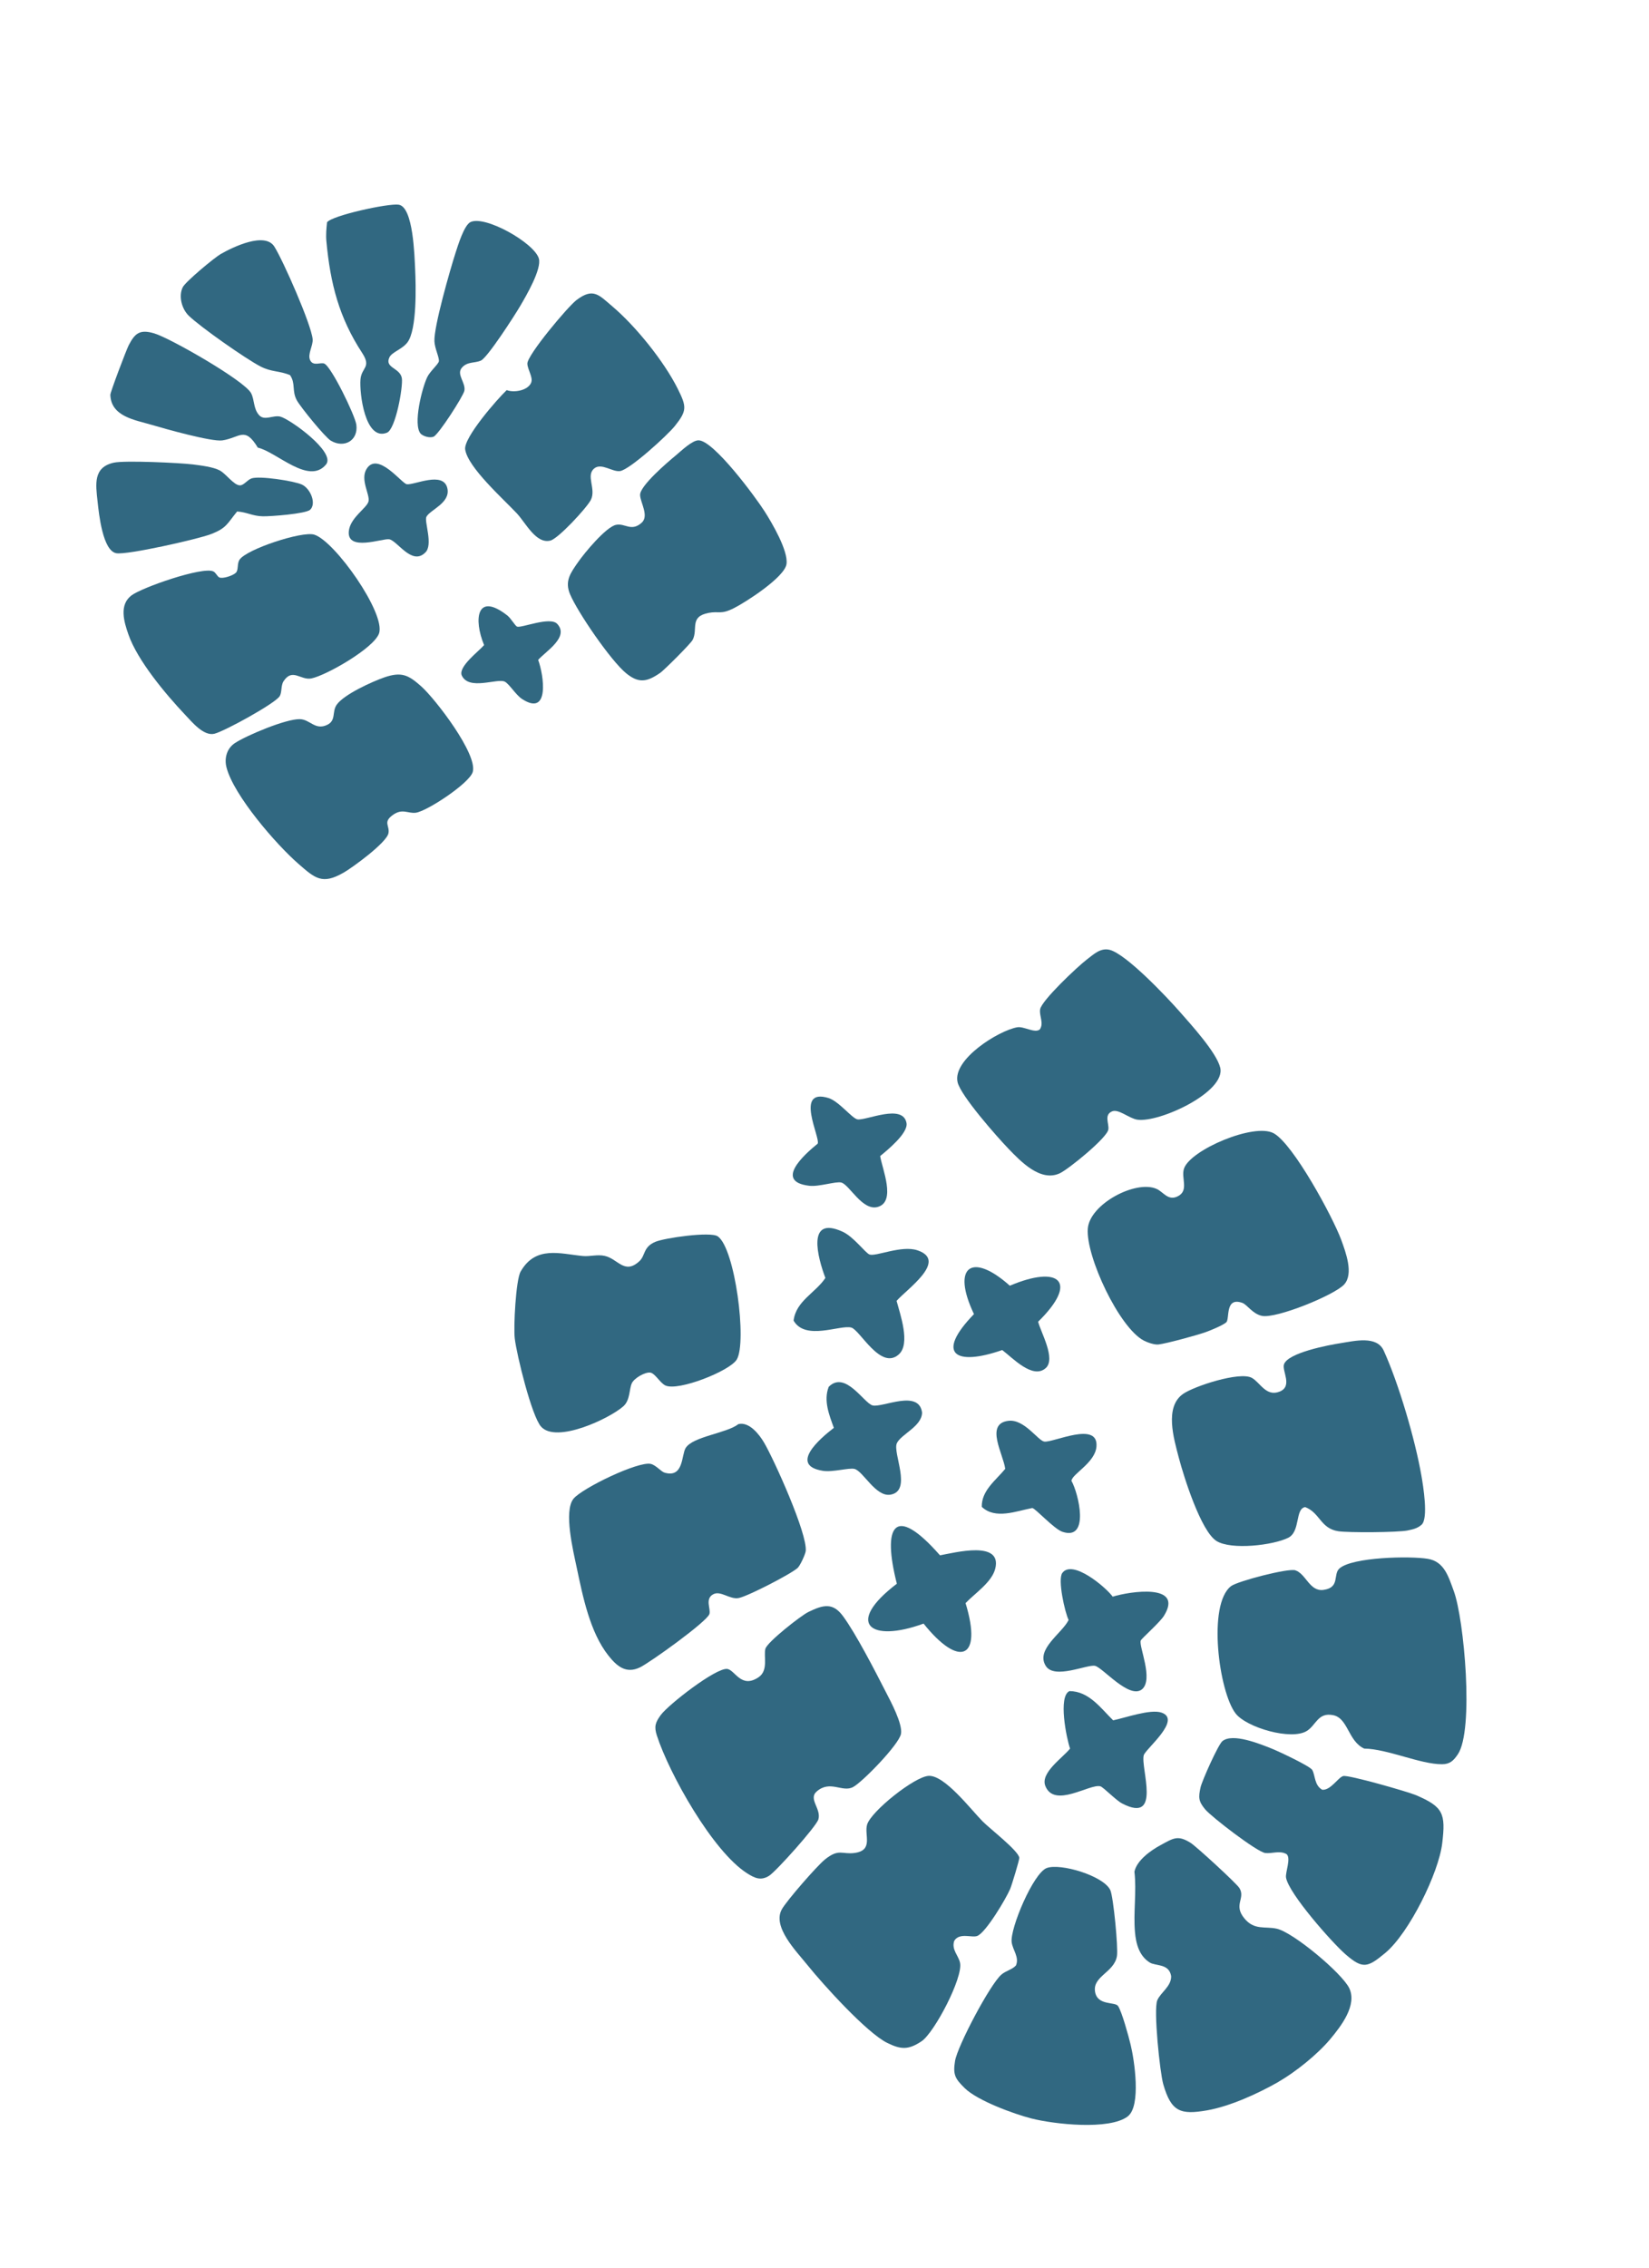
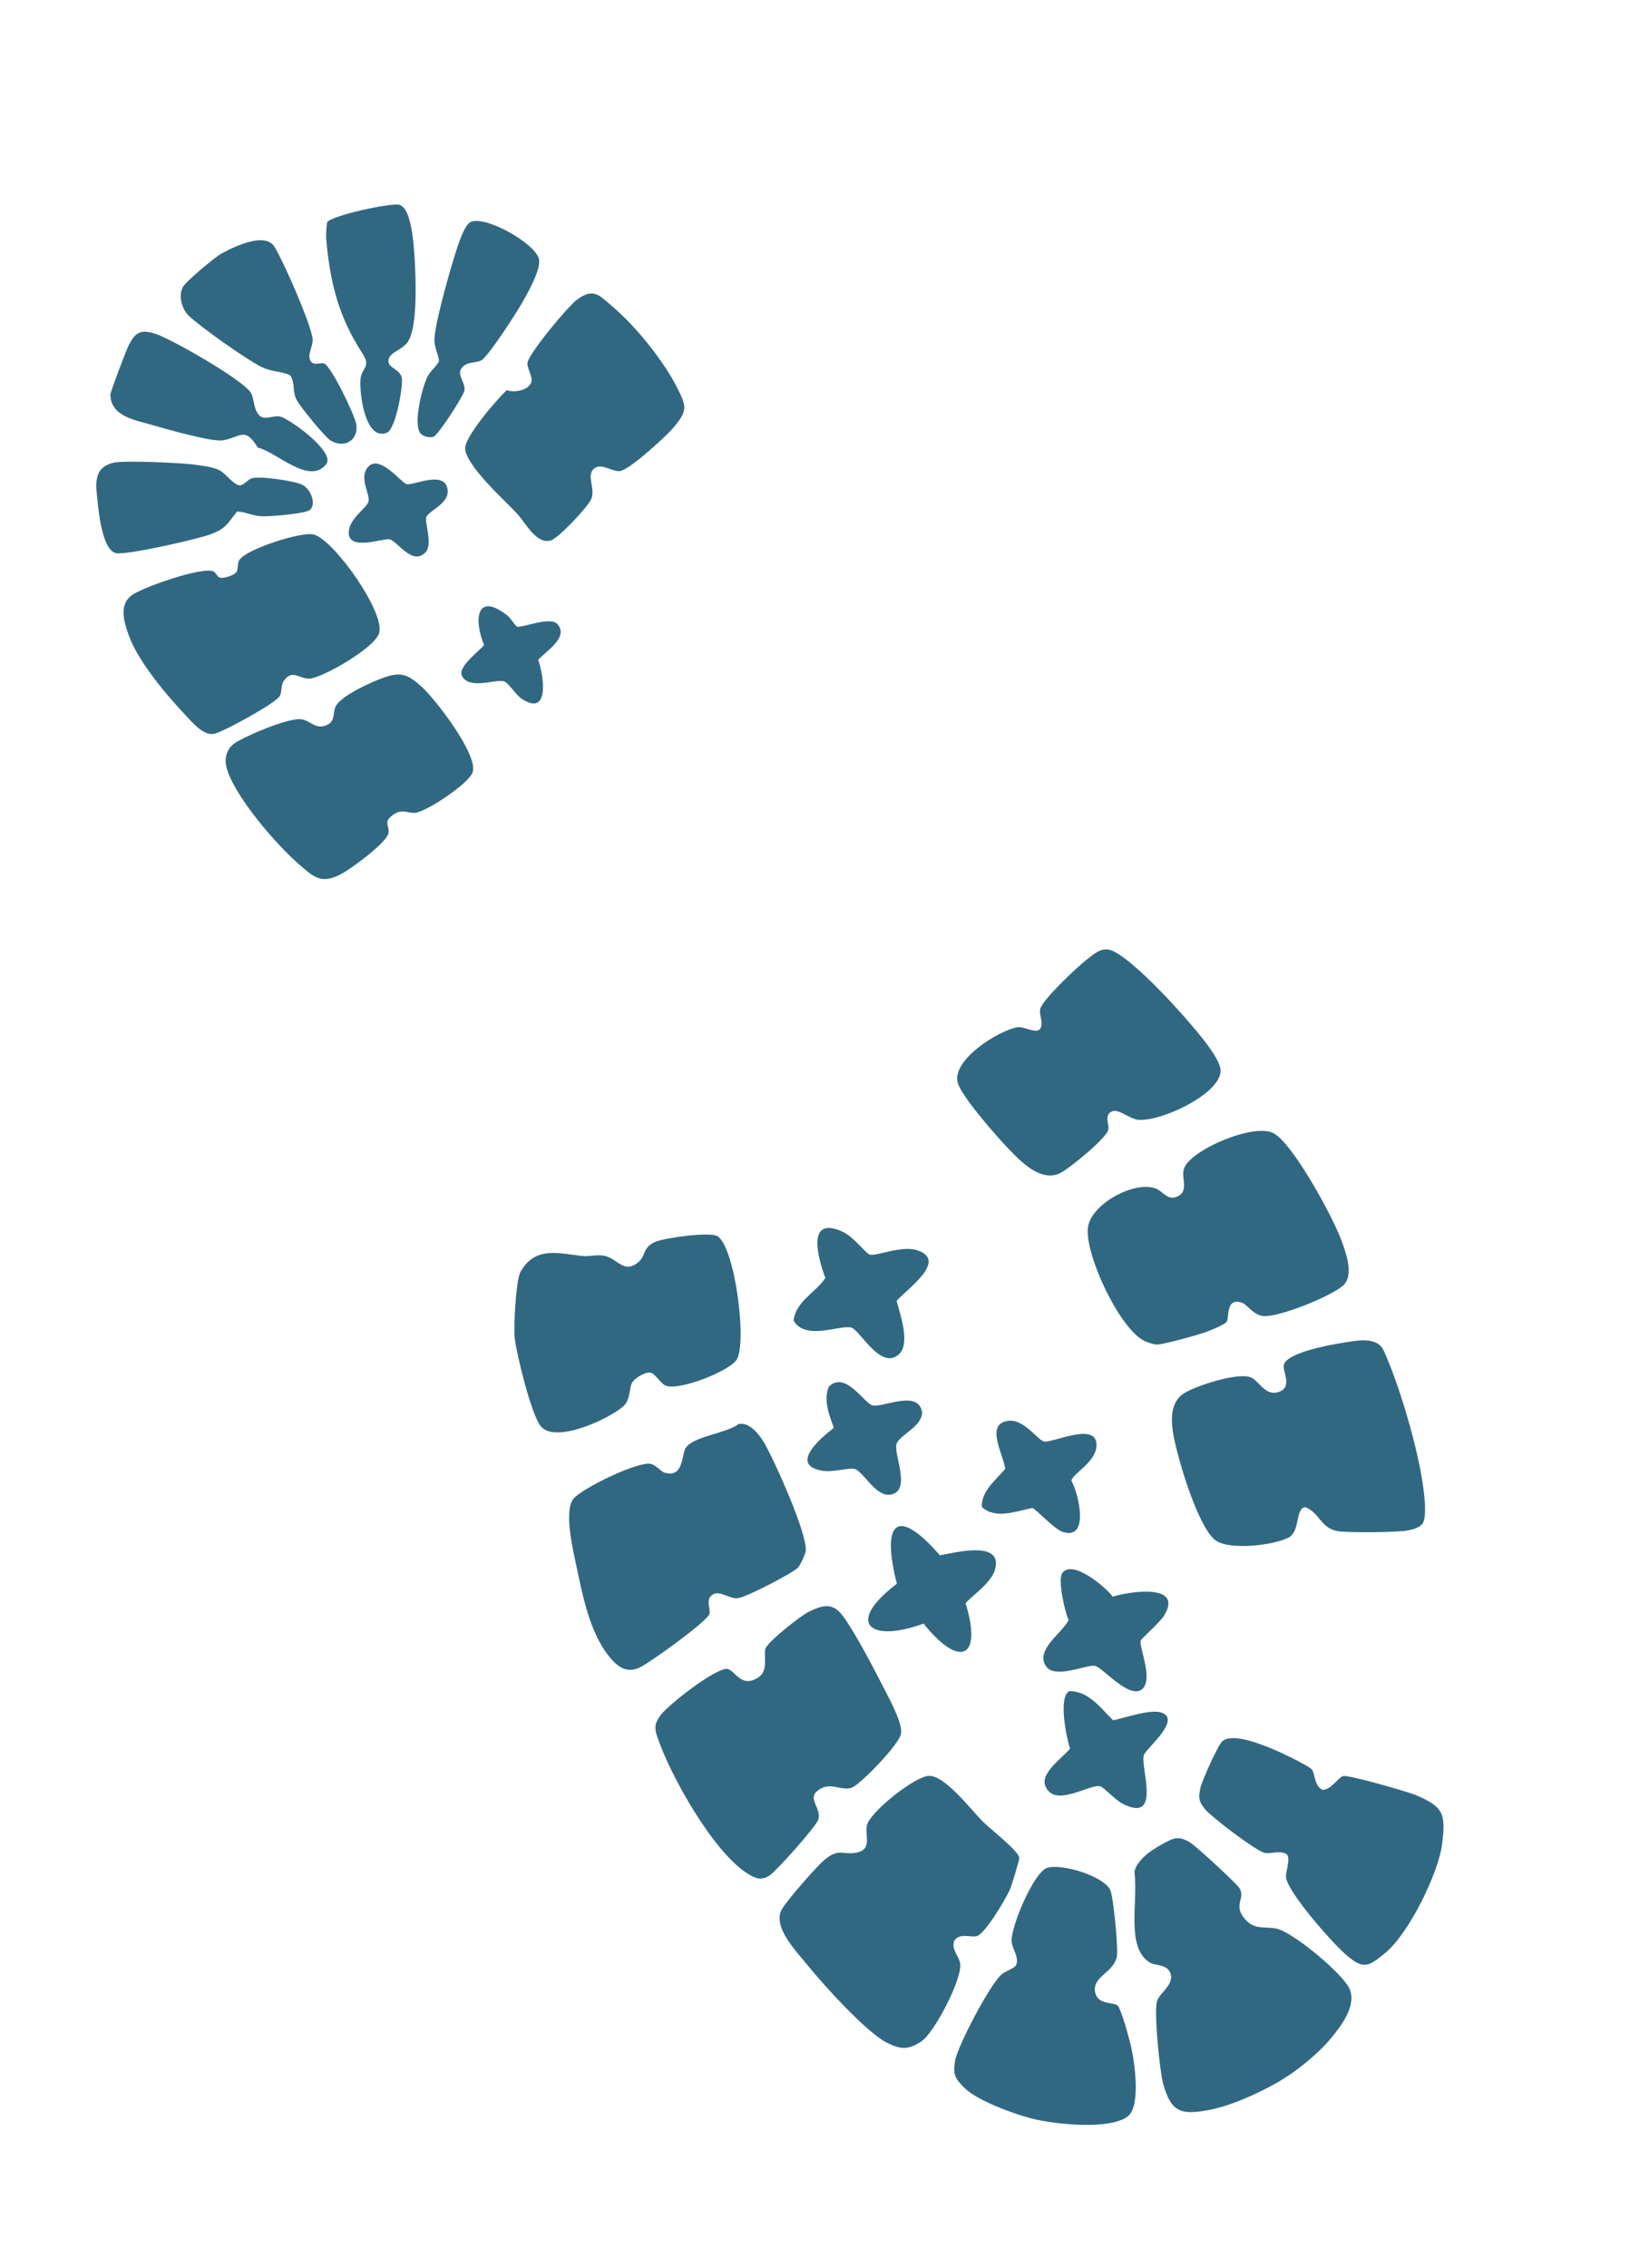
<svg xmlns="http://www.w3.org/2000/svg" viewBox="0 0 25.105 34.519" fill="none">
  <g clip-path="url(#clip0_5436_4069)">
-     <path d="M19.721 23.897C19.884 23.951 19.938 24.225 20.15 24.195C20.406 24.159 20.29 23.958 20.393 23.868C20.592 23.695 21.466 23.677 21.737 23.722C21.986 23.763 22.051 23.988 22.133 24.213C22.29 24.636 22.444 26.332 22.194 26.698C22.128 26.795 22.074 26.847 21.955 26.848C21.624 26.85 21.125 26.615 20.769 26.61C20.522 26.496 20.525 26.146 20.295 26.101C20.065 26.056 20.039 26.25 19.898 26.34C19.662 26.491 18.976 26.29 18.811 26.075C18.558 25.748 18.379 24.413 18.743 24.137C18.843 24.062 19.612 23.861 19.721 23.897L19.721 23.897Z" fill="#316881" />
    <path d="M21.642 23.204C21.577 23.261 21.508 23.274 21.428 23.291C21.28 23.321 20.526 23.326 20.373 23.302C20.102 23.259 20.098 23.023 19.871 22.935C19.714 22.958 19.801 23.306 19.614 23.401C19.386 23.516 18.743 23.592 18.519 23.45C18.283 23.299 18.025 22.481 17.947 22.185C17.869 21.888 17.727 21.412 18.011 21.213C18.177 21.096 18.874 20.867 19.058 20.968C19.184 21.037 19.274 21.259 19.48 21.178C19.686 21.097 19.514 20.862 19.548 20.762C19.609 20.585 20.229 20.468 20.417 20.439C20.622 20.407 20.96 20.322 21.066 20.553C21.295 21.055 21.545 21.909 21.64 22.456C21.666 22.605 21.75 23.11 21.642 23.204L21.642 23.204Z" fill="#316881" />
    <path d="M11.71 28.545C11.582 28.626 11.489 28.58 11.376 28.509C10.852 28.178 10.189 26.994 10 26.41C9.956 26.273 9.978 26.212 10.059 26.1C10.175 25.941 10.899 25.378 11.071 25.398C11.19 25.412 11.282 25.704 11.549 25.524C11.703 25.42 11.622 25.199 11.653 25.09C11.682 24.988 12.193 24.586 12.309 24.53C12.537 24.419 12.682 24.386 12.836 24.597C13.034 24.867 13.325 25.433 13.486 25.748C13.563 25.897 13.744 26.234 13.717 26.386C13.687 26.547 13.134 27.116 12.988 27.195C12.824 27.283 12.639 27.083 12.433 27.263C12.302 27.378 12.507 27.526 12.459 27.688C12.426 27.797 11.817 28.477 11.71 28.545Z" fill="#316881" />
    <path d="M14.03 31.064C13.829 31.198 13.716 31.191 13.508 31.089C13.196 30.936 12.527 30.196 12.291 29.902C12.126 29.696 11.752 29.321 11.904 29.054C11.98 28.92 12.435 28.399 12.555 28.301C12.772 28.124 12.818 28.225 13.013 28.198C13.302 28.157 13.155 27.924 13.201 27.767C13.261 27.565 13.925 27.034 14.14 27.025C14.385 27.015 14.784 27.541 14.96 27.718C15.072 27.831 15.501 28.161 15.518 28.27C15.523 28.297 15.403 28.69 15.379 28.746C15.316 28.894 15.011 29.407 14.879 29.461C14.798 29.494 14.607 29.405 14.528 29.535C14.482 29.67 14.593 29.758 14.616 29.87C14.664 30.096 14.225 30.933 14.03 31.064Z" fill="#316881" />
    <path d="M18.913 19.827C18.645 19.732 18.725 20.071 18.669 20.123C18.62 20.168 18.419 20.251 18.343 20.277C18.213 20.322 17.759 20.446 17.639 20.46C17.576 20.468 17.469 20.43 17.412 20.4C17.038 20.203 16.53 19.12 16.561 18.699C16.588 18.323 17.294 17.951 17.609 18.093C17.71 18.138 17.781 18.275 17.923 18.209C18.111 18.124 17.975 17.924 18.027 17.78C18.128 17.497 19.094 17.084 19.391 17.246C19.689 17.409 20.289 18.516 20.419 18.867C20.489 19.059 20.611 19.386 20.464 19.547C20.317 19.709 19.431 20.07 19.212 20.025C19.068 19.994 18.987 19.853 18.913 19.827Z" fill="#316881" />
    <path d="M10.122 22.412C10.411 22.493 10.373 22.14 10.439 22.035C10.55 21.859 11.061 21.813 11.242 21.672C11.407 21.632 11.562 21.832 11.634 21.956C11.788 22.22 12.292 23.337 12.267 23.602C12.262 23.651 12.182 23.826 12.143 23.861C12.038 23.956 11.389 24.289 11.25 24.318C11.111 24.348 10.971 24.198 10.856 24.263C10.729 24.334 10.825 24.484 10.8 24.563C10.761 24.68 9.895 25.301 9.743 25.374C9.53 25.477 9.39 25.355 9.263 25.195C8.981 24.84 8.872 24.291 8.779 23.85C8.729 23.611 8.578 22.997 8.731 22.808C8.86 22.648 9.72 22.232 9.909 22.278C9.989 22.298 10.064 22.396 10.121 22.412L10.122 22.412Z" fill="#316881" />
    <path d="M19.464 31.682C19.156 31.858 18.727 32.054 18.378 32.115C17.972 32.186 17.831 32.138 17.71 31.718C17.659 31.542 17.559 30.581 17.619 30.44C17.67 30.32 17.834 30.229 17.83 30.073C17.798 29.877 17.598 29.924 17.503 29.865C17.341 29.762 17.294 29.576 17.279 29.399C17.253 29.104 17.306 28.782 17.271 28.483C17.307 28.311 17.519 28.16 17.669 28.079C17.868 27.971 17.932 27.923 18.127 28.045C18.214 28.1 18.825 28.661 18.869 28.732C18.966 28.89 18.773 28.984 18.943 29.192C19.096 29.38 19.259 29.311 19.438 29.351C19.691 29.408 20.43 30.027 20.541 30.255C20.665 30.512 20.42 30.831 20.25 31.034C20.057 31.264 19.725 31.531 19.464 31.681L19.464 31.682Z" fill="#316881" />
    <path d="M16.137 17.854C15.842 17.994 15.539 17.674 15.351 17.479C15.177 17.298 14.627 16.675 14.579 16.47C14.497 16.123 15.201 15.684 15.487 15.633C15.585 15.615 15.756 15.729 15.83 15.666C15.896 15.572 15.82 15.463 15.835 15.361C15.855 15.227 16.408 14.707 16.545 14.603C16.648 14.525 16.754 14.419 16.895 14.455C17.149 14.521 17.765 15.174 17.957 15.392C18.128 15.587 18.52 16.015 18.577 16.247C18.667 16.619 17.645 17.09 17.314 17.039C17.187 17.019 17.027 16.869 16.928 16.914C16.806 16.968 16.887 17.099 16.874 17.188C16.856 17.315 16.271 17.79 16.137 17.854Z" fill="#316881" />
    <path d="M9.62 21.049C9.578 21.132 9.597 21.306 9.49 21.401C9.278 21.589 8.467 21.971 8.237 21.71C8.094 21.549 7.866 20.617 7.837 20.369C7.816 20.201 7.853 19.479 7.926 19.351C8.154 18.952 8.526 19.08 8.874 19.114C8.982 19.124 9.093 19.087 9.206 19.112C9.407 19.156 9.506 19.401 9.732 19.195C9.83 19.106 9.787 18.98 9.975 18.899C10.113 18.839 10.817 18.738 10.928 18.815C11.191 18.998 11.375 20.424 11.217 20.689C11.113 20.863 10.325 21.176 10.13 21.084C10.049 21.046 9.972 20.897 9.899 20.888C9.817 20.879 9.658 20.972 9.62 21.048L9.62 21.049Z" fill="#316881" />
    <path d="M17.17 32.207C16.889 32.421 16.044 32.326 15.704 32.239C15.434 32.17 14.88 31.967 14.687 31.777C14.54 31.632 14.506 31.573 14.54 31.363C14.579 31.133 15.072 30.2 15.245 30.05C15.312 29.991 15.405 29.976 15.467 29.911C15.522 29.785 15.417 29.675 15.402 29.555C15.377 29.346 15.73 28.507 15.935 28.428C16.14 28.349 16.802 28.545 16.904 28.764C16.951 28.867 17.025 29.641 17.005 29.766C16.965 30.016 16.635 30.072 16.671 30.307C16.705 30.528 16.976 30.458 17.022 30.528C17.08 30.614 17.183 30.99 17.213 31.116C17.27 31.349 17.376 32.049 17.17 32.206L17.17 32.207Z" fill="#316881" />
    <path d="M3.337 8.787C3.392 8.812 3.545 8.76 3.59 8.717C3.635 8.674 3.605 8.579 3.648 8.516C3.757 8.357 4.597 8.08 4.783 8.136C5.097 8.231 5.878 9.34 5.77 9.641C5.689 9.865 4.972 10.276 4.742 10.324C4.577 10.358 4.451 10.158 4.315 10.37C4.275 10.434 4.294 10.542 4.256 10.597C4.181 10.71 3.416 11.129 3.265 11.166C3.1 11.207 2.921 10.985 2.819 10.878C2.525 10.567 2.093 10.053 1.955 9.655C1.886 9.458 1.813 9.207 1.999 9.063C2.156 8.941 3.089 8.617 3.248 8.696C3.287 8.715 3.309 8.774 3.337 8.786L3.337 8.787Z" fill="#316881" />
    <path d="M20.134 27.237C20.262 27.243 20.371 27.05 20.449 27.028C20.526 27.006 21.429 27.265 21.556 27.318C21.974 27.497 22.011 27.598 21.957 28.05C21.904 28.502 21.453 29.417 21.091 29.719C20.819 29.945 20.747 29.968 20.485 29.741C20.277 29.56 19.618 28.813 19.579 28.573C19.566 28.494 19.659 28.278 19.587 28.216C19.483 28.156 19.365 28.212 19.262 28.199C19.136 28.182 18.444 27.65 18.348 27.535C18.244 27.41 18.245 27.352 18.277 27.203C18.299 27.101 18.547 26.547 18.611 26.496C18.768 26.37 19.179 26.538 19.358 26.609C19.457 26.648 19.944 26.876 19.978 26.935C20.025 27.015 20.008 27.171 20.133 27.238L20.134 27.237Z" fill="#316881" />
    <path d="M5.227 13.282C4.905 13.467 4.795 13.365 4.546 13.148C4.205 12.852 3.556 12.102 3.448 11.677C3.413 11.54 3.452 11.391 3.575 11.309C3.754 11.191 4.356 10.938 4.566 10.944C4.721 10.949 4.797 11.117 4.979 11.032C5.121 10.966 5.051 10.833 5.125 10.726C5.232 10.569 5.67 10.371 5.855 10.307C6.115 10.219 6.218 10.272 6.413 10.445C6.63 10.639 7.276 11.48 7.197 11.748C7.147 11.92 6.501 12.345 6.331 12.368C6.213 12.384 6.127 12.298 5.984 12.4C5.825 12.512 5.936 12.563 5.914 12.68C5.886 12.824 5.369 13.201 5.228 13.282L5.227 13.282Z" fill="#316881" />
    <path d="M8.088 5.818C8.117 5.74 8.03 5.621 8.029 5.533C8.028 5.401 8.647 4.664 8.776 4.567C9.031 4.373 9.117 4.488 9.322 4.662C9.678 4.963 10.112 5.502 10.319 5.918C10.453 6.188 10.462 6.248 10.275 6.482C10.16 6.626 9.586 7.149 9.439 7.169C9.323 7.185 9.157 7.04 9.048 7.128C8.913 7.236 9.08 7.44 8.995 7.608C8.933 7.729 8.501 8.195 8.381 8.226C8.161 8.284 8.003 7.956 7.869 7.813C7.665 7.595 7.121 7.112 7.082 6.839C7.057 6.661 7.568 6.076 7.714 5.937C7.831 5.981 8.044 5.941 8.089 5.818L8.088 5.818Z" fill="#316881" />
-     <path d="M10.046 10.243C9.849 10.379 9.723 10.401 9.533 10.246C9.3 10.056 8.796 9.32 8.679 9.044C8.594 8.843 8.686 8.72 8.797 8.56C8.897 8.415 9.225 8.019 9.379 7.987C9.515 7.958 9.61 8.097 9.769 7.955C9.886 7.85 9.746 7.644 9.745 7.531C9.744 7.391 10.165 7.032 10.288 6.931C10.372 6.861 10.537 6.701 10.634 6.701C10.865 6.7 11.506 7.57 11.642 7.784C11.754 7.96 12.003 8.383 11.974 8.584C11.945 8.785 11.355 9.163 11.175 9.254C10.97 9.358 10.948 9.296 10.788 9.327C10.491 9.384 10.631 9.572 10.545 9.738C10.514 9.797 10.112 10.198 10.046 10.244L10.046 10.243Z" fill="#316881" />
    <path d="M4.936 5.533C5.042 5.573 5.405 6.32 5.425 6.463C5.457 6.707 5.238 6.825 5.038 6.707C4.949 6.655 4.574 6.193 4.519 6.092C4.44 5.946 4.504 5.839 4.416 5.709C4.253 5.64 4.137 5.665 3.966 5.577C3.739 5.459 3.051 4.977 2.872 4.803C2.766 4.699 2.715 4.503 2.783 4.37C2.825 4.286 3.26 3.924 3.36 3.866C3.547 3.759 4.033 3.524 4.177 3.753C4.31 3.964 4.74 4.938 4.76 5.163C4.768 5.26 4.678 5.392 4.722 5.482C4.769 5.578 4.878 5.51 4.937 5.533L4.936 5.533Z" fill="#316881" />
    <path d="M4.979 3.383C5.052 3.28 5.913 3.091 6.07 3.115C6.293 3.15 6.31 3.899 6.32 4.091C6.332 4.345 6.35 5.013 6.204 5.209C6.124 5.316 5.965 5.358 5.928 5.439C5.852 5.602 6.092 5.596 6.118 5.756C6.138 5.884 6.024 6.532 5.891 6.585C5.558 6.718 5.47 5.981 5.488 5.773C5.505 5.587 5.659 5.594 5.513 5.37C5.163 4.834 5.029 4.319 4.969 3.67C4.96 3.571 4.969 3.48 4.979 3.384L4.979 3.383Z" fill="#316881" />
    <path d="M2.347 5.073C2.59 5.144 3.721 5.793 3.822 5.982C3.877 6.085 3.855 6.217 3.944 6.317C4.026 6.41 4.157 6.313 4.267 6.34C4.41 6.375 5.117 6.881 4.964 7.068C4.702 7.387 4.212 6.877 3.925 6.812C3.725 6.48 3.652 6.662 3.385 6.702C3.223 6.726 2.51 6.525 2.311 6.466C2.063 6.392 1.689 6.342 1.68 6.008C1.679 5.968 1.922 5.328 1.959 5.255C2.055 5.069 2.13 5.009 2.347 5.073L2.347 5.073Z" fill="#316881" />
    <path d="M4.721 7.758C4.654 7.819 4.119 7.86 4 7.857C3.844 7.854 3.755 7.792 3.61 7.784C3.457 7.97 3.452 8.037 3.207 8.13C3.014 8.204 1.937 8.448 1.771 8.419C1.564 8.382 1.506 7.825 1.485 7.627C1.457 7.369 1.417 7.111 1.732 7.041C1.897 7.004 2.736 7.043 2.939 7.068C3.055 7.083 3.249 7.106 3.347 7.16C3.446 7.215 3.56 7.384 3.652 7.386C3.709 7.388 3.763 7.307 3.825 7.282C3.942 7.236 4.477 7.319 4.596 7.374C4.73 7.437 4.82 7.667 4.721 7.758L4.721 7.758Z" fill="#316881" />
    <path d="M6.6 6.646C6.545 6.668 6.45 6.643 6.405 6.601C6.282 6.462 6.429 5.891 6.506 5.736C6.548 5.65 6.677 5.539 6.682 5.497C6.688 5.436 6.619 5.304 6.614 5.195C6.602 4.977 6.854 4.1 6.935 3.849C6.973 3.732 7.066 3.425 7.164 3.379C7.388 3.274 8.131 3.696 8.203 3.932C8.252 4.092 8.007 4.508 7.919 4.658C7.836 4.8 7.423 5.441 7.322 5.487C7.229 5.53 7.112 5.498 7.029 5.599C6.947 5.701 7.093 5.824 7.07 5.946C7.055 6.026 6.678 6.614 6.6 6.646L6.6 6.646Z" fill="#316881" />
    <path d="M12.961 20.203C12.793 20.156 12.261 20.409 12.082 20.097C12.118 19.798 12.415 19.675 12.566 19.448C12.451 19.144 12.271 18.49 12.828 18.744C12.997 18.821 13.176 19.069 13.238 19.091C13.335 19.126 13.723 18.946 13.967 19.027C14.441 19.186 13.794 19.627 13.65 19.797C13.703 19.998 13.866 20.45 13.683 20.612C13.406 20.858 13.093 20.24 12.961 20.203L12.961 20.203Z" fill="#316881" />
    <path d="M13.654 24.101C13.432 23.23 13.606 22.867 14.311 23.669C14.538 23.628 15.26 23.437 15.152 23.872C15.1 24.08 14.84 24.248 14.7 24.396C14.964 25.26 14.597 25.379 14.061 24.708C13.246 25.006 12.857 24.708 13.654 24.101L13.654 24.101Z" fill="#316881" />
    <path d="M16.172 23.939C16.325 23.723 16.836 24.154 16.94 24.298C17.206 24.216 18.025 24.093 17.722 24.587C17.658 24.691 17.38 24.933 17.367 24.966C17.335 25.053 17.566 25.556 17.386 25.708C17.193 25.863 16.789 25.378 16.672 25.351C16.554 25.324 16.055 25.562 15.922 25.353C15.761 25.1 16.171 24.855 16.269 24.653C16.211 24.534 16.101 24.04 16.172 23.939L16.172 23.939Z" fill="#316881" />
    <path d="M16.752 27.184C16.591 27.141 16.05 27.526 15.914 27.177C15.837 26.977 16.18 26.75 16.291 26.61C16.237 26.455 16.106 25.815 16.282 25.735C16.58 25.737 16.757 25.994 16.947 26.18C17.128 26.143 17.511 26.005 17.682 26.062C17.999 26.169 17.44 26.615 17.413 26.711C17.361 26.902 17.694 27.763 17.083 27.445C16.988 27.396 16.799 27.197 16.752 27.184L16.752 27.184Z" fill="#316881" />
    <path d="M16.175 23.311C16.046 23.268 15.767 22.957 15.716 22.949C15.471 22.996 15.152 23.127 14.947 22.931C14.942 22.681 15.164 22.525 15.304 22.353C15.274 22.126 14.991 21.665 15.353 21.622C15.595 21.593 15.804 21.926 15.899 21.938C16.037 21.956 16.724 21.62 16.693 22.013C16.674 22.26 16.323 22.429 16.312 22.535C16.42 22.725 16.596 23.452 16.175 23.311L16.175 23.311Z" fill="#316881" />
-     <path d="M15.919 20.821C15.72 20.995 15.413 20.66 15.258 20.545C14.547 20.793 14.235 20.61 14.828 19.998C14.483 19.273 14.794 19.048 15.374 19.566C16.119 19.249 16.435 19.496 15.805 20.114C15.845 20.275 16.08 20.68 15.919 20.821L15.919 20.821Z" fill="#316881" />
    <path d="M12.695 21.729C12.623 21.532 12.535 21.312 12.617 21.104C12.871 20.851 13.154 21.357 13.286 21.388C13.439 21.423 13.99 21.139 14.038 21.496C14.036 21.707 13.717 21.826 13.654 21.963C13.587 22.11 13.893 22.69 13.556 22.746C13.331 22.783 13.142 22.388 13.009 22.354C12.923 22.333 12.681 22.407 12.528 22.383C12.01 22.3 12.48 21.894 12.695 21.729Z" fill="#316881" />
-     <path d="M12.449 17.404C12.492 17.312 12.091 16.553 12.611 16.709C12.773 16.758 12.975 17.025 13.057 17.035C13.196 17.052 13.746 16.791 13.801 17.09C13.829 17.244 13.509 17.503 13.4 17.593C13.43 17.785 13.646 18.286 13.364 18.367C13.13 18.434 12.933 18.03 12.809 17.996C12.728 17.974 12.469 18.063 12.32 18.045C11.787 17.982 12.238 17.575 12.449 17.404Z" fill="#316881" />
    <path d="M5.61 7.632C5.637 7.529 5.479 7.301 5.581 7.136C5.75 6.863 6.116 7.358 6.193 7.369C6.306 7.385 6.748 7.165 6.81 7.428C6.864 7.653 6.549 7.757 6.492 7.864C6.455 7.932 6.601 8.297 6.472 8.411C6.268 8.612 6.045 8.221 5.922 8.206C5.817 8.194 5.287 8.394 5.31 8.09C5.325 7.882 5.584 7.733 5.61 7.632L5.61 7.632Z" fill="#316881" />
    <path d="M7.872 9.536C7.937 9.561 8.374 9.377 8.483 9.494C8.67 9.694 8.313 9.908 8.193 10.042C8.279 10.272 8.374 10.917 7.946 10.636C7.852 10.574 7.752 10.406 7.684 10.373C7.571 10.317 7.132 10.517 7.028 10.274C6.982 10.138 7.293 9.909 7.37 9.817C7.209 9.429 7.252 8.996 7.727 9.369C7.777 9.409 7.845 9.526 7.872 9.536L7.872 9.536Z" fill="#316881" />
  </g>
  <defs>
    <clipPath id="clip0_5436_4069">
      <rect width="6.24" height="8.58" fill="white" transform="scale(4.023)" />
    </clipPath>
  </defs>
</svg>